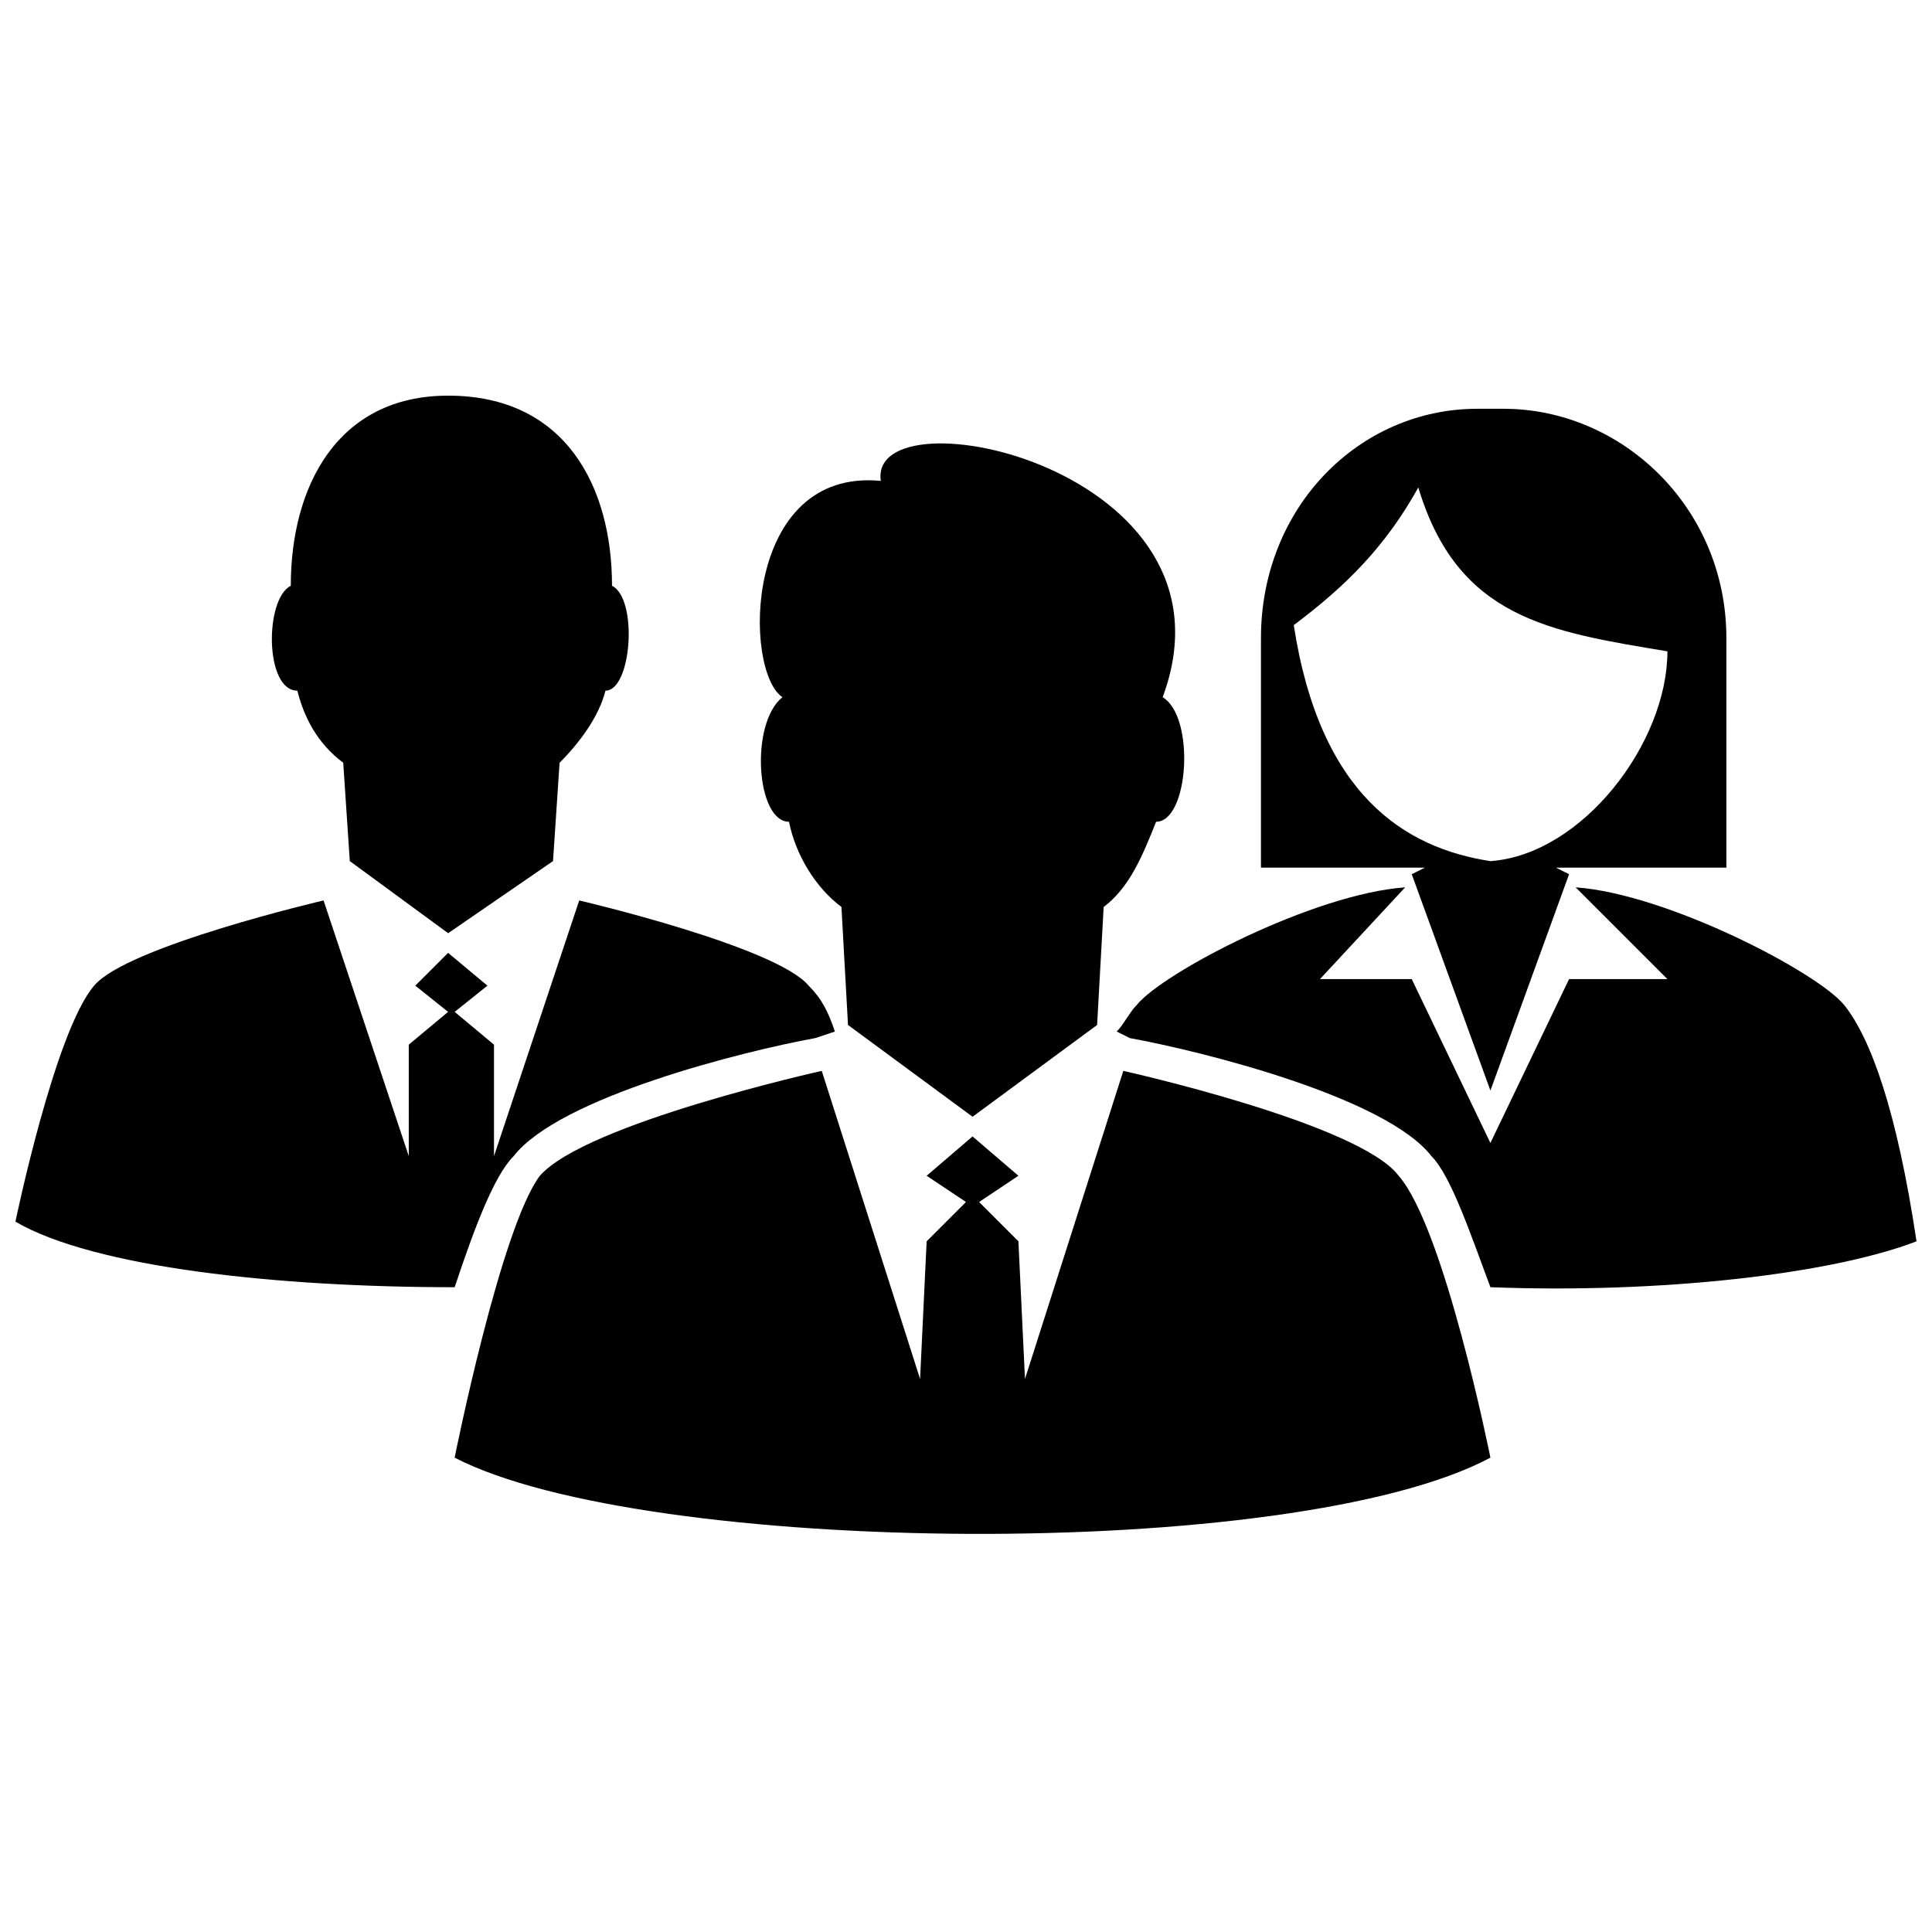
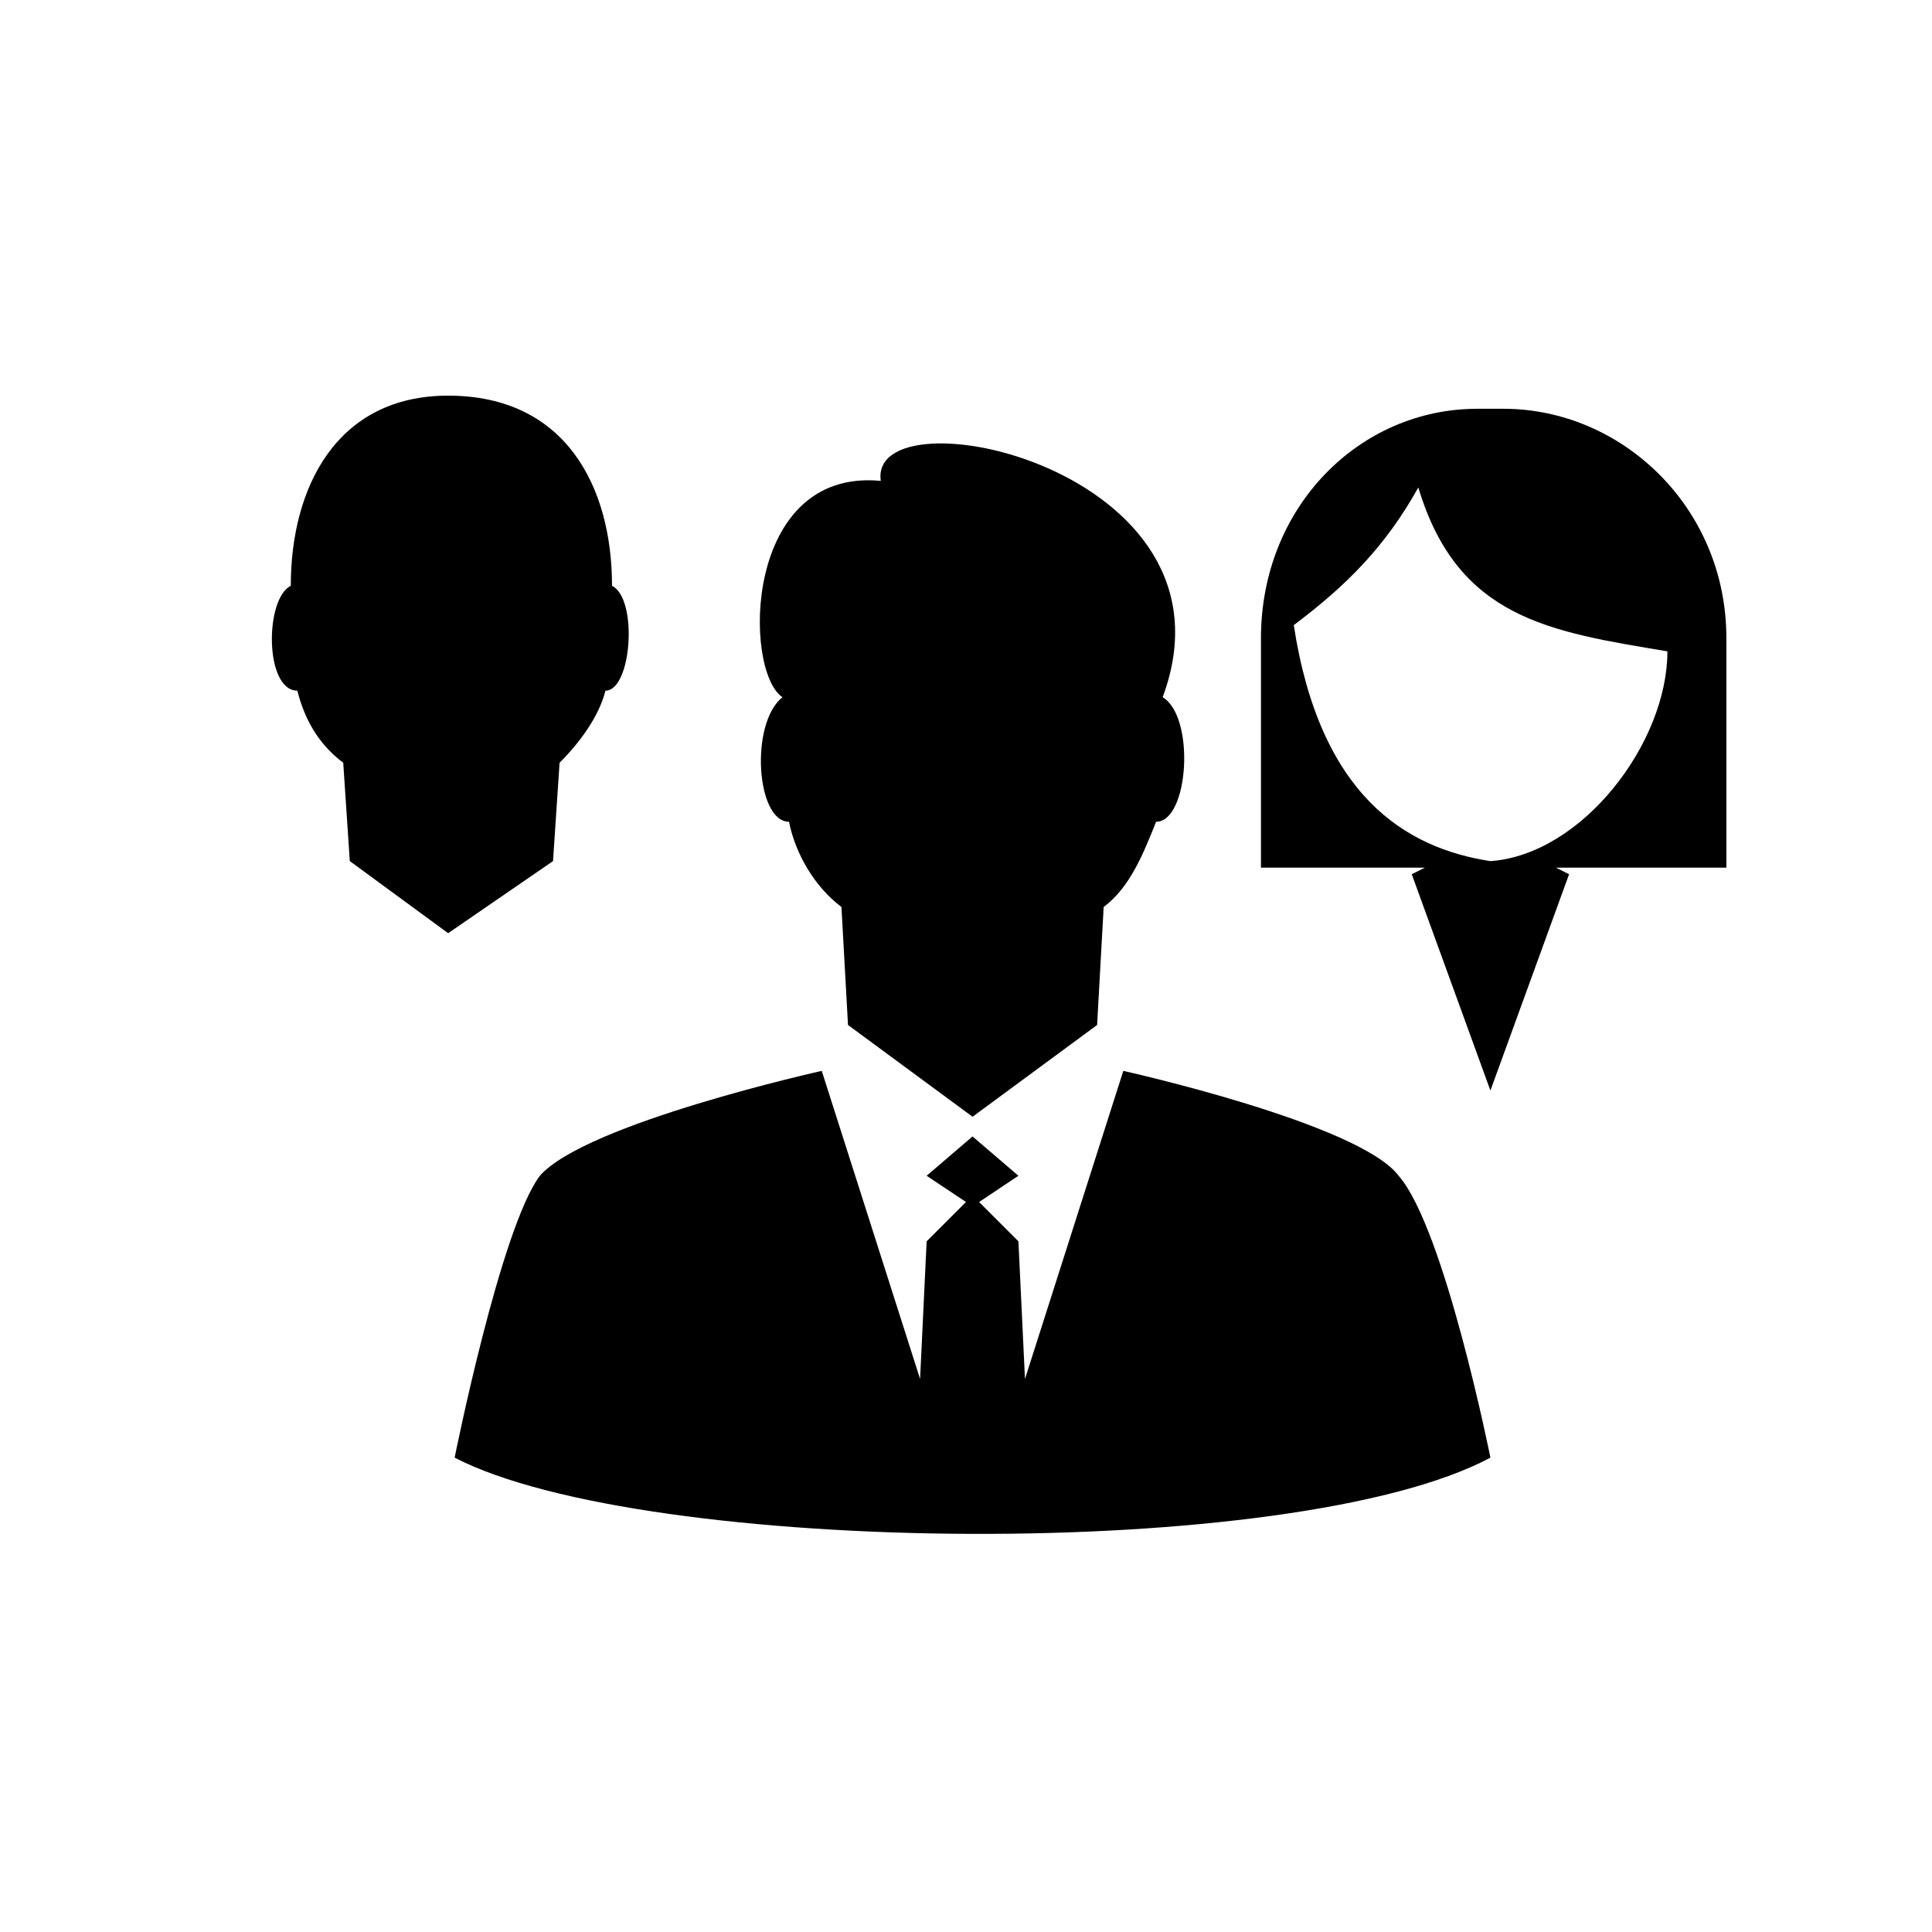
<svg xmlns="http://www.w3.org/2000/svg" width="800px" height="800px" version="1.1" viewBox="144 144 512 512">
  <defs>
    <clipPath id="b">
-       <path d="m148.09 382h217.91v104h-217.91z" />
-     </clipPath>
+       </clipPath>
    <clipPath id="a">
-       <path d="m439 379h212.9v107h-212.9z" />
-     </clipPath>
+       </clipPath>
  </defs>
  <path d="m234.96 346.14c-6.949-5.211-10.422-12.16-12.16-19.109-8.688 0-8.688-24.32-1.738-27.797 0-26.059 12.16-50.383 41.695-50.383 31.27 0 43.434 24.32 43.434 50.383 6.949 3.473 5.211 27.797-1.738 27.797-1.738 6.949-6.949 13.898-12.16 19.109l-1.738 26.059-27.797 19.109-26.059-19.109z" fill-rule="evenodd" />
  <g clip-path="url(#b)">
-     <path d="m262.75 396.52-8.688 8.688 8.688 6.949-10.422 8.688v29.535l-22.586-67.754s-52.117 12.16-60.805 22.586c-10.422 12.16-20.848 62.543-20.848 62.543 20.848 12.16 69.492 17.371 116.4 17.371 5.211-15.637 10.422-29.535 15.637-34.746 12.16-15.637 60.805-27.797 79.914-31.27l5.211-1.738c-1.738-5.211-3.473-8.688-6.949-12.16-8.688-10.422-60.805-22.586-60.805-22.586l-22.586 67.754v-29.535l-10.422-8.688 8.688-6.949-10.422-8.688z" fill-rule="evenodd" />
-   </g>
+     </g>
  <g clip-path="url(#a)">
    <path d="m516.39 379.15-22.586 24.32h24.32l20.848 43.434 20.848-43.434h26.059l-24.32-24.32c24.32 1.738 64.277 22.586 71.227 31.27 6.949 8.688 13.898 27.797 19.109 62.543-22.586 8.688-67.754 13.898-112.92 12.16-5.211-13.898-10.422-29.535-15.637-34.746-12.16-15.637-60.805-27.797-79.914-31.27l-3.473-1.738c1.738-1.738 3.473-5.211 5.211-6.949 6.949-8.688 46.906-29.535 71.227-31.27z" fill-rule="evenodd" />
  </g>
  <path d="m556.35 373.94 3.473 1.738-20.848 57.328-20.848-57.328 3.473-1.738h-43.434v-60.805c0-34.746 26.059-60.805 57.328-60.805h6.949c31.27 0 59.066 26.059 59.066 60.805v60.805h-45.168zm-36.484-100.76c10.422 34.746 34.746 38.219 66.016 43.434 0 24.32-22.586 53.855-46.906 55.594-22.586-3.473-45.168-17.371-52.117-62.543 13.898-10.422 24.32-20.848 33.008-36.484z" fill-rule="evenodd" />
  <path d="m366.99 384.36c-6.949-5.211-12.16-13.898-13.898-22.586-8.688 0-10.422-26.059-1.738-33.008-10.422-6.949-10.422-60.805 26.059-57.328-3.473-24.32 97.289-3.473 74.703 57.328 8.688 5.211 6.949 33.008-1.738 33.008-3.473 8.688-6.949 17.371-13.898 22.586l-1.738 31.27-33.008 24.32-33.008-24.32-1.738-31.27z" fill-rule="evenodd" />
  <path d="m401.73 445.17-12.16 10.422 10.422 6.949-10.422 10.422-1.738 36.484-26.059-81.652s-62.543 13.898-74.703 27.797c-10.422 13.898-22.586 74.703-22.586 74.703 50.383 26.059 222.37 27.797 274.49 0 0 0-12.16-60.805-24.32-74.703-10.422-13.898-72.965-27.797-72.965-27.797l-26.059 81.652-1.738-36.484-10.422-10.422 10.422-6.949z" fill-rule="evenodd" />
</svg>